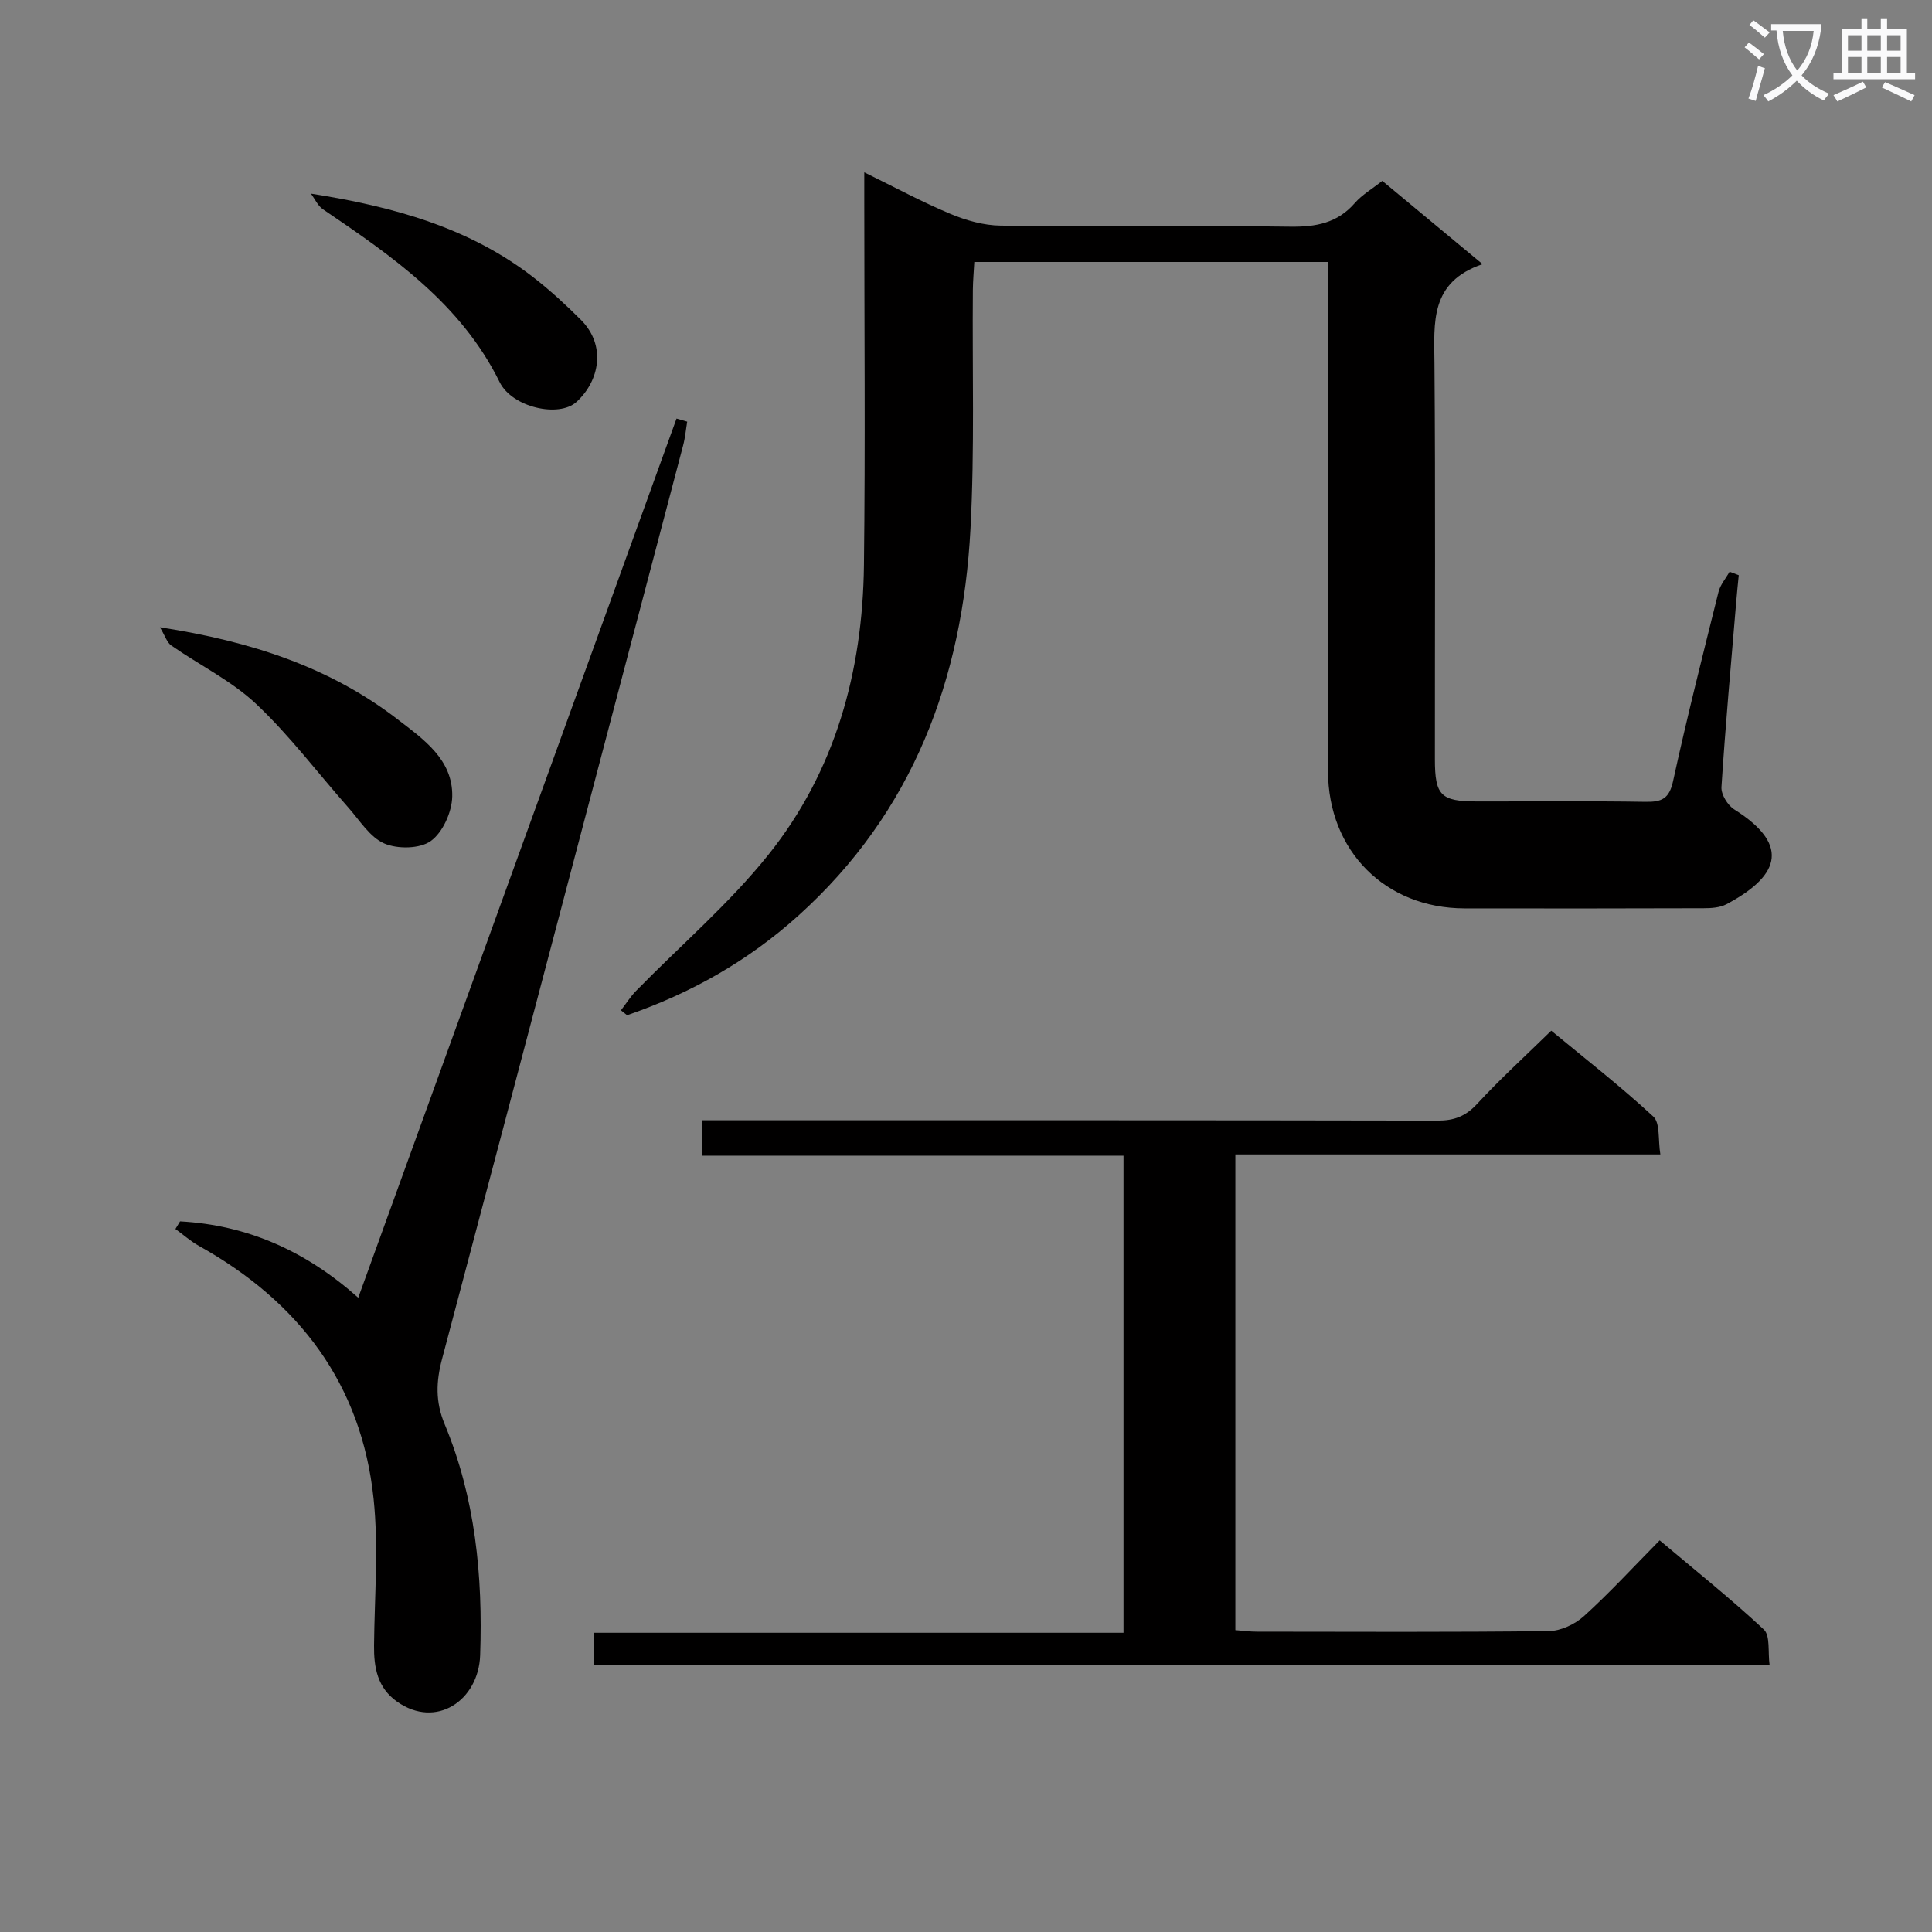
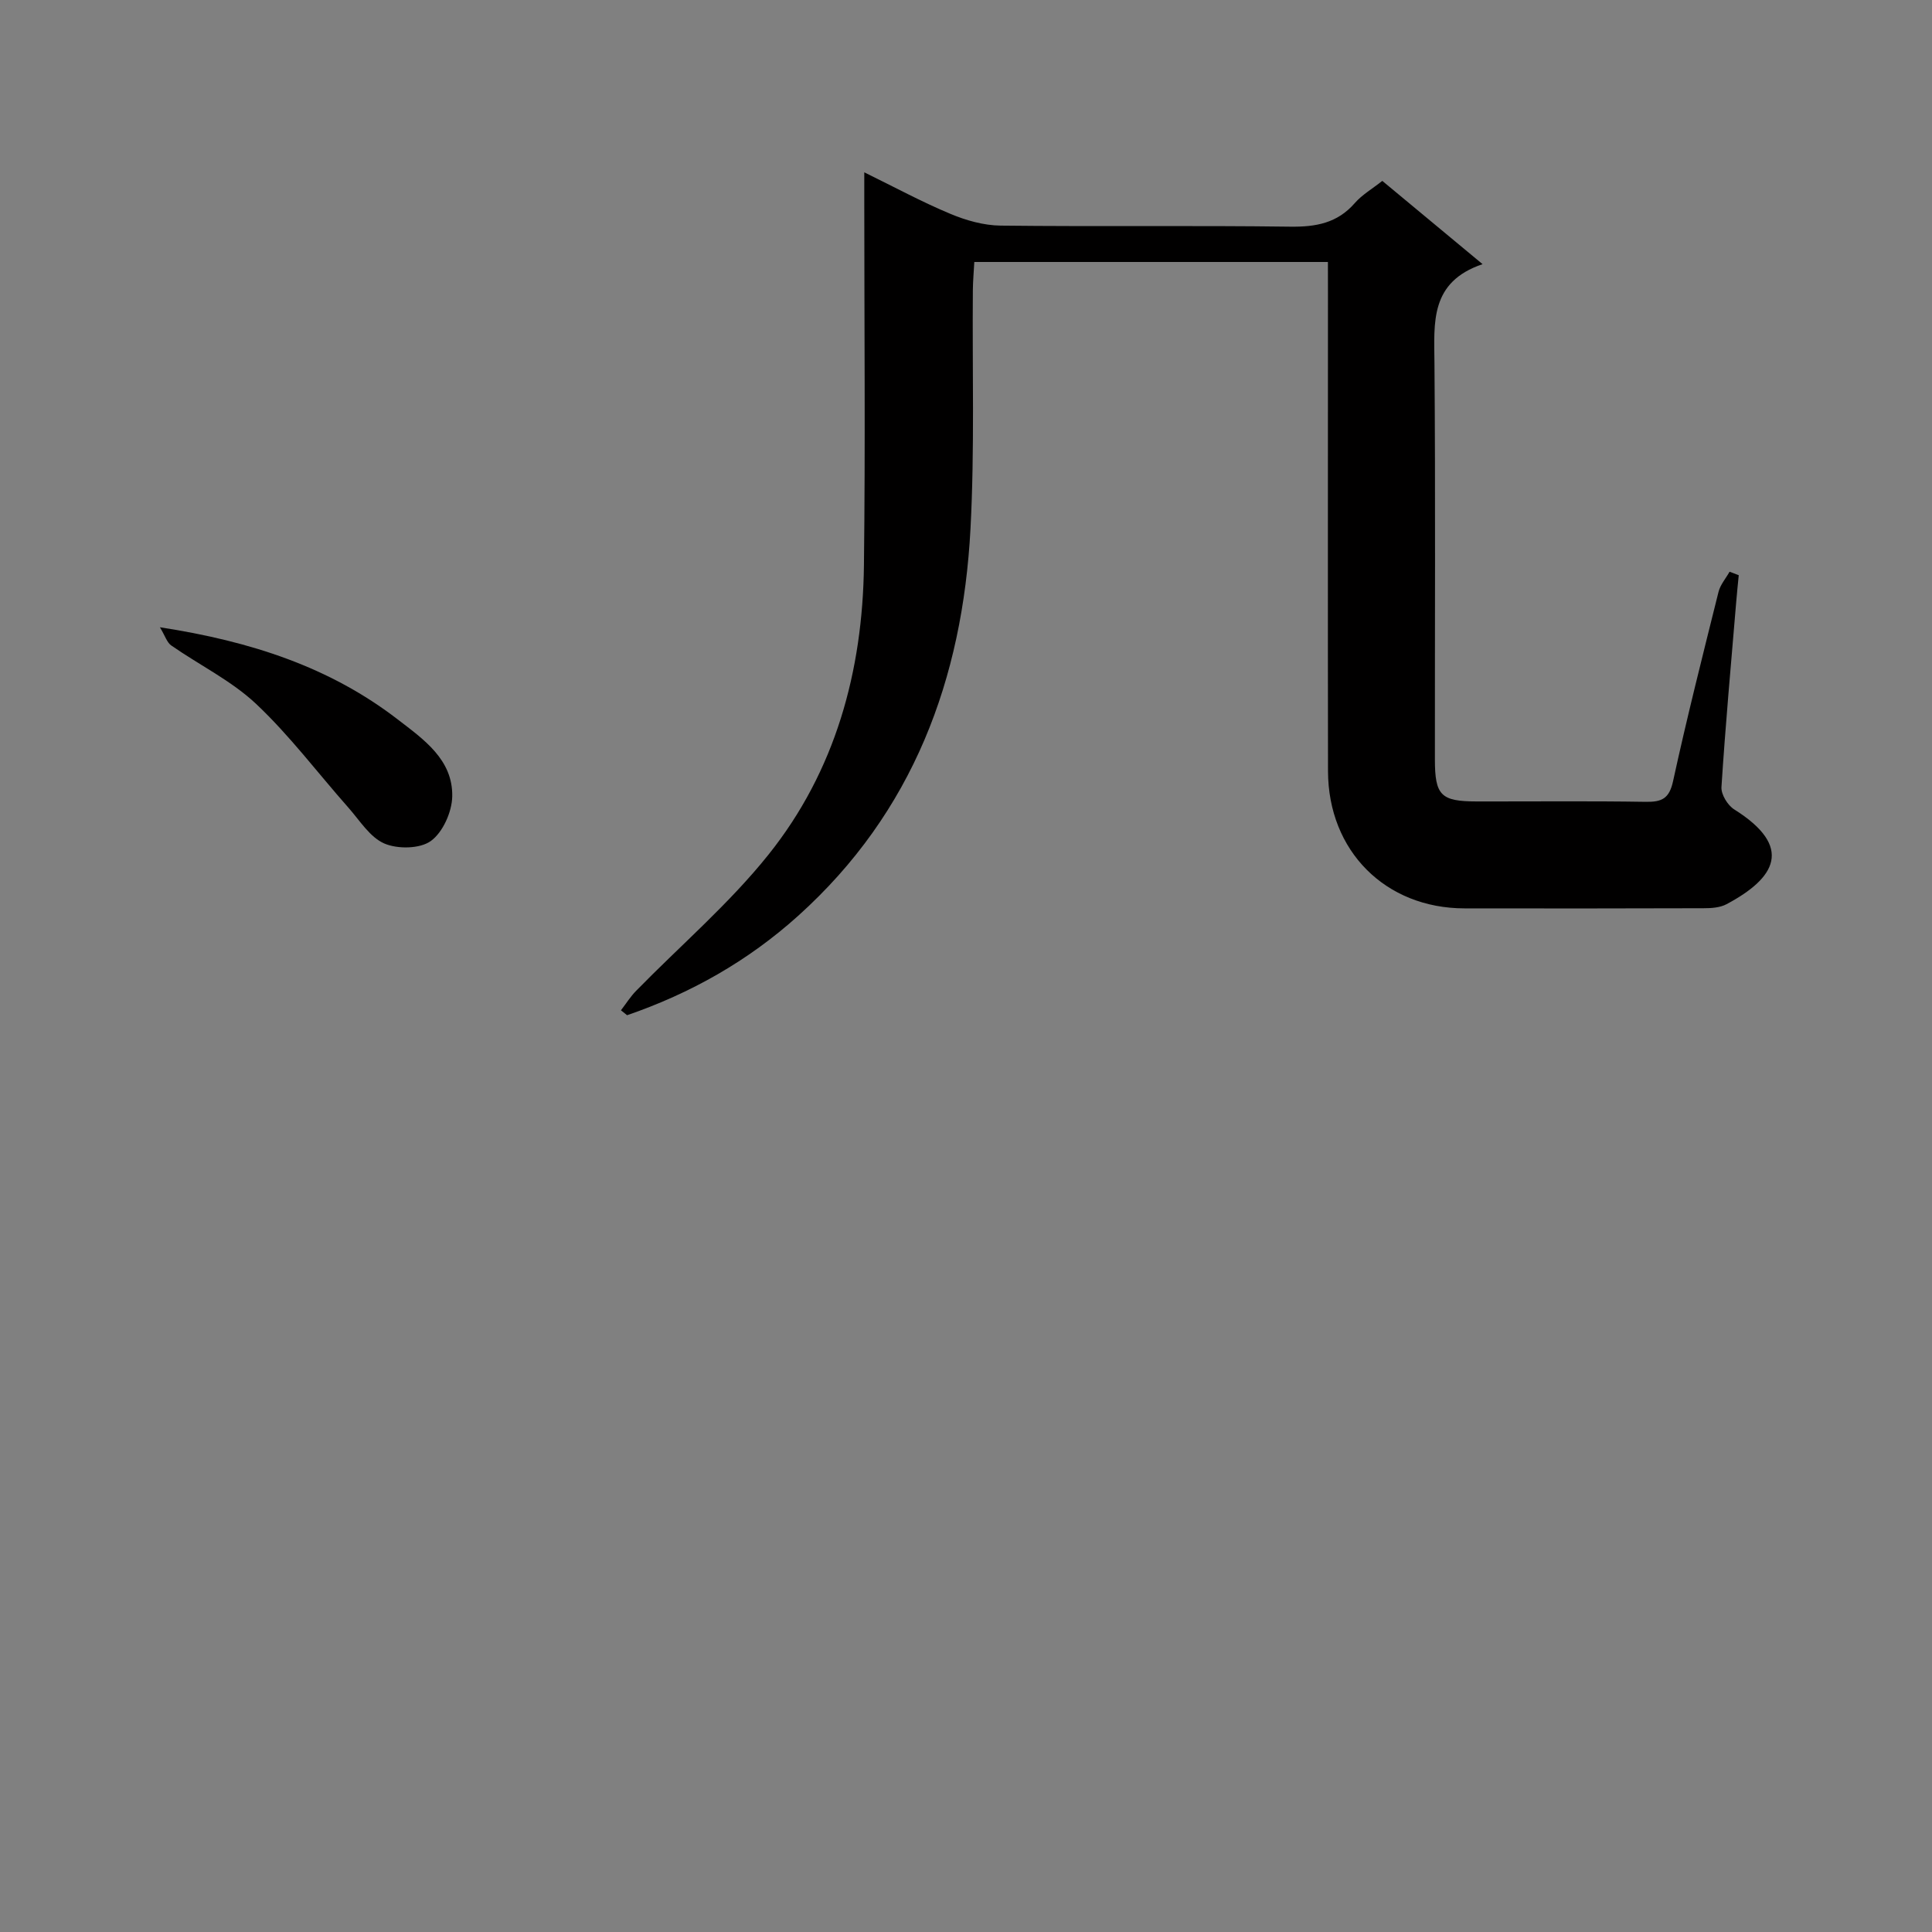
<svg xmlns="http://www.w3.org/2000/svg" enable-background="new 0 0 400 400" viewBox="0 0 400 400">
  <rect x="0" y="0" width="400" height="400" fill="#808080" stroke="none" />
-   <path d="m362.1 8.8c1.1.8 2.1 1.6 3.1 2.4l-1 1.1c-1.3-1.1-2.3-2-3-2.5zm1.9 4.8c.5.2.9.4 1.4.5-.6 2.3-1.3 4.5-1.9 6.8l-1.5-.5c.8-2.1 1.4-4.3 2-6.8zm-1-9.4c1.3.9 2.4 1.8 3.4 2.5l-1 1.1c-1.4-1.2-2.4-2.1-3.2-2.6zm3.7 2.2v-1.4h10.3v1.2c-.5 3.6-1.8 6.8-4 9.4 1.5 1.6 3.4 2.8 5.7 3.8-.3.4-.7.8-1.1 1.4-2.3-1.1-4.1-2.5-5.6-4.1-1.6 1.6-3.6 3.1-5.9 4.3-.3-.5-.7-.9-1-1.3 2.4-1.1 4.4-2.5 6-4.1-1.9-2.5-3-5.6-3.3-9.3h-1.1zm8.8 0h-6.4c.3 3.3 1.3 6 3 8.2 2-2.3 3.1-5.1 3.4-8.2z" fill="#fafafb" />
-   <path d="m385.3 3.8h1.3v2.2h2.8v-2.2h1.3v2.2h4.1v9.1h1.7v1.3h-16.9v-1.3h1.7v-9.1h4.1v-2.2zm.4 13.1.7 1.2c-1.8.9-3.8 1.9-6 2.9-.2-.4-.5-.8-.8-1.3 2.3-1 4.3-1.9 6.1-2.8zm-3.1-6.4h2.8v-3.2h-2.8zm0 4.6h2.8v-3.3h-2.8zm4-4.6h2.8v-3.2h-2.8zm0 4.6h2.8v-3.3h-2.8zm3.7 1.9c2.1.9 4.1 1.8 6.1 2.7l-.7 1.3c-2.2-1.1-4.2-2-6.1-2.9zm3.2-9.7h-2.8v3.2h2.8zm-2.8 7.8h2.8v-3.3h-2.8z" fill="#fafafb" />
  <g fill="#010000">
    <path d="m274.93 54.24c-24.68 0-48.64 0-73.21 0-.1 1.95-.28 3.86-.3 5.77-.14 16.49.38 33.01-.49 49.46-1.65 31.13-11.87 58.71-35.69 80.15-10.41 9.37-22.27 16.05-35.41 20.57-.42-.34-.85-.68-1.27-1.02 1.05-1.36 1.97-2.84 3.16-4.05 9.16-9.37 19.24-17.99 27.38-28.17 13.85-17.31 19.51-37.96 19.77-59.95.3-24.99.07-49.98.07-74.97 0-1.83 0-3.65 0-6.35 6.26 3.06 11.9 6.12 17.79 8.58 3.26 1.37 6.93 2.41 10.43 2.45 19.99.23 39.99-.05 59.97.22 5.32.07 9.75-.73 13.37-4.89 1.49-1.71 3.57-2.91 5.69-4.59 6.72 5.58 13.33 11.07 20.76 17.24-10.94 3.7-10.03 12.09-9.96 20.53.22 27.32.07 54.64.09 81.97 0 7.5 1.23 8.73 8.65 8.74 11.66.02 23.33-.11 34.99.08 3.34.05 4.88-.65 5.67-4.28 2.86-13.12 6.16-26.15 9.41-39.18.37-1.49 1.51-2.79 2.29-4.18.63.24 1.27.48 1.9.72-.18 1.86-.38 3.72-.53 5.58-1.07 12.76-2.23 25.5-3.05 38.28-.1 1.52 1.28 3.78 2.64 4.63 12.36 7.76 8.6 14.2-1.6 19.63-1.36.72-3.16.83-4.76.83-16.49.06-32.99.05-49.48.03-16.38-.02-28.23-11.89-28.26-28.42-.05-32.99-.01-65.97-.01-98.96-.01-1.98-.01-3.95-.01-6.45z" />
-     <path d="m123.03 344.75c0-2.24 0-4.19 0-6.7h109.58c0-33.11 0-65.66 0-98.78-28.9 0-57.95 0-87.3 0 0-2.62 0-4.68 0-7.33h5.88c48.81 0 97.63-.03 146.44.07 3.43.01 5.82-.89 8.2-3.47 4.73-5.13 9.91-9.84 15.34-15.15 6.98 5.77 14.32 11.48 21.12 17.77 1.46 1.35.97 4.82 1.47 7.85-29.78 0-58.71 0-87.99 0v98.49c1.58.12 3.01.32 4.44.32 20.16.02 40.32.12 60.47-.12 2.46-.03 5.39-1.41 7.26-3.1 5.3-4.8 10.15-10.09 15.68-15.69 7.34 6.19 14.7 12.06 21.56 18.46 1.37 1.28.81 4.62 1.2 7.39-81.31-.01-162.04-.01-243.35-.01z" />
-     <path d="m37.28 252.87c13.89.76 25.99 6.09 36.89 15.81 22.14-61.15 44.02-121.58 65.9-182.02.74.21 1.47.43 2.21.64-.28 1.65-.42 3.33-.85 4.94-16.6 63.05-33.19 126.11-49.91 189.13-1.24 4.67-1.39 8.85.52 13.44 6.38 15.32 7.94 31.47 7.37 47.91-.33 9.33-9.09 15.31-17.2 9.59-4.08-2.88-4.82-7.06-4.77-11.67.1-10.11.95-20.32-.09-30.32-2.49-23.8-15.49-40.84-36.16-52.37-1.74-.97-3.25-2.33-4.87-3.5.31-.52.64-1.05.96-1.58z" />
-     <path d="m33.11 129.87c18.94 2.92 35.21 8.28 49.22 19.07 5.33 4.11 11.47 8.31 11.3 15.98-.07 3.2-1.95 7.41-4.43 9.2-2.27 1.64-6.91 1.7-9.65.51-2.99-1.31-5.09-4.79-7.44-7.44-6.34-7.17-12.13-14.9-19.06-21.43-5.12-4.82-11.74-8.05-17.59-12.12-.89-.61-1.26-1.96-2.35-3.77z" />
-     <path d="m64.37 40.09c17.18 2.7 32.97 7.08 46.28 17.5 3.38 2.65 6.57 5.58 9.61 8.62 5.33 5.33 3.84 12.68-.9 17-3.63 3.32-13.32 1.16-15.91-4.09-8.04-16.3-22.25-26.07-36.6-35.8-1.06-.72-1.66-2.13-2.48-3.23z" />
+     <path d="m33.11 129.87c18.94 2.92 35.21 8.28 49.22 19.07 5.33 4.11 11.47 8.31 11.3 15.98-.07 3.2-1.95 7.41-4.43 9.2-2.27 1.64-6.91 1.7-9.65.51-2.99-1.31-5.09-4.79-7.44-7.44-6.34-7.17-12.13-14.9-19.06-21.43-5.12-4.82-11.74-8.05-17.59-12.12-.89-.61-1.26-1.96-2.35-3.77" />
  </g>
</svg>